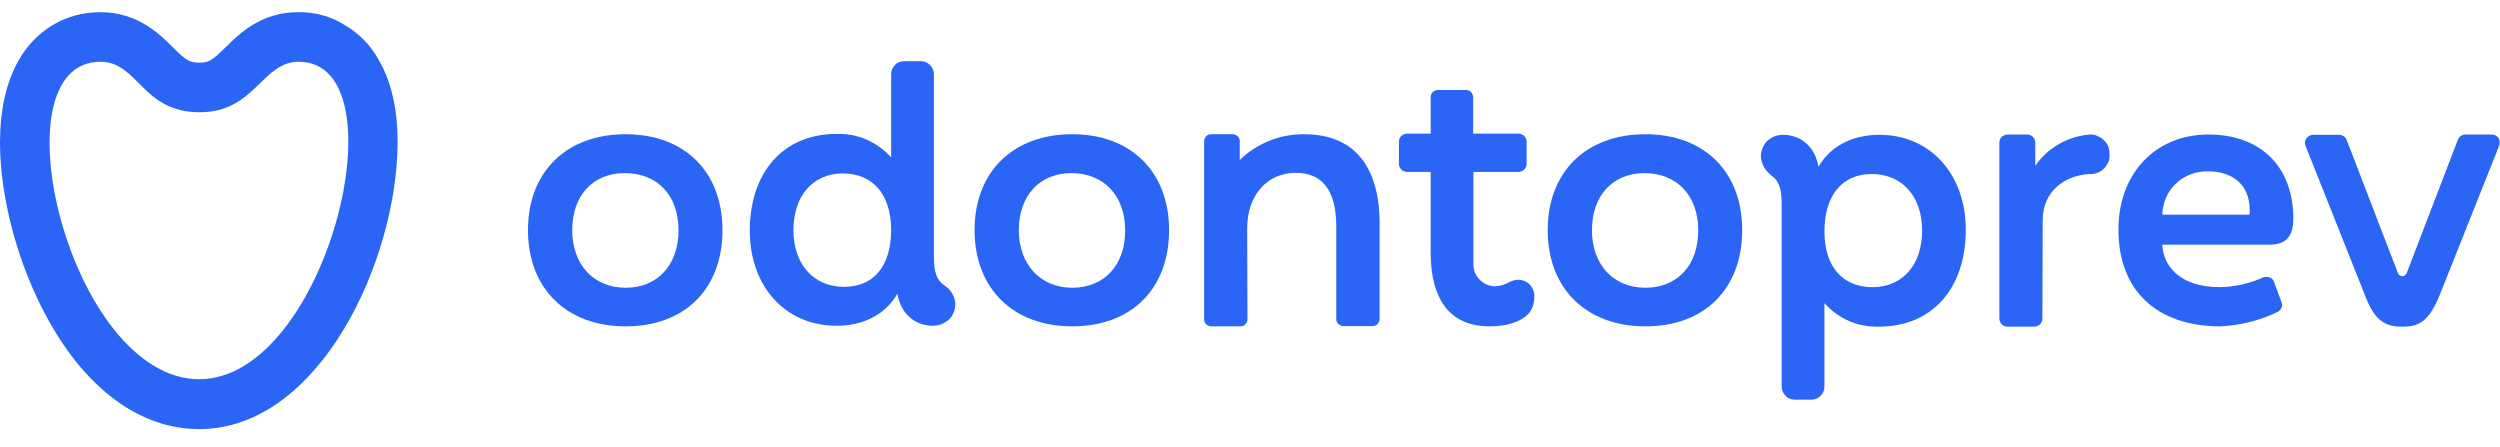
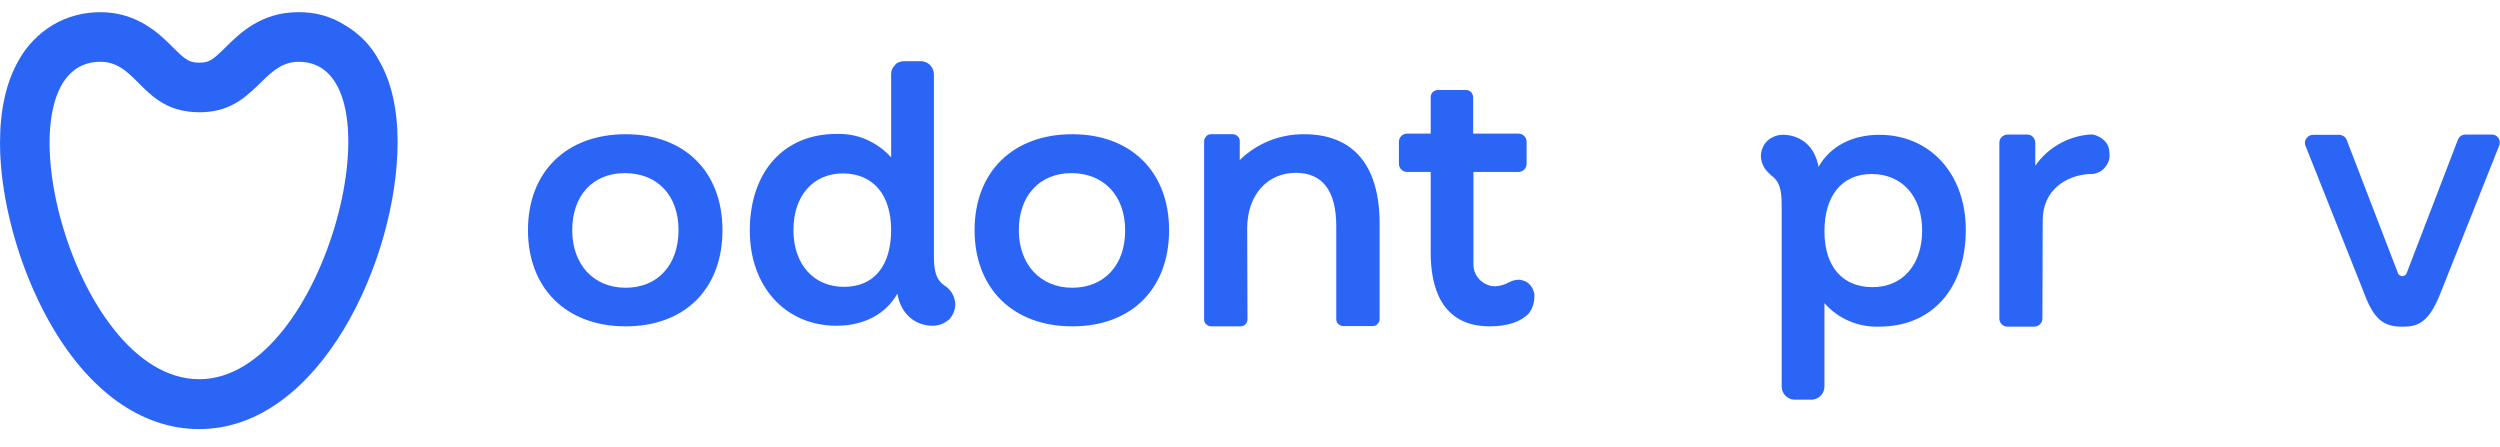
<svg xmlns="http://www.w3.org/2000/svg" version="1.1" id="Layer_1" x="0px" y="0px" viewBox="0 0 841.9 150.7" style="enable-background:new 0 0 841.9 150.7;" xml:space="preserve">
  <style type="text/css">
	.st0{fill:#2B65F6;}
</style>
  <path class="st0" d="M67.1,127.7c-43.6,0-69.4-106.9-33.3-106.9c12.8,0,14,17,33.4,17c18.8,0,20.9-17,33.4-17  C136.2,20.8,110.1,127.7,67.1,127.7L67.1,127.7z M100.4,4.1c-12.5,0-19.8,7.2-24.6,12c-4.3,4.2-5.4,5-8.7,5c-3.3,0-4.6-0.9-8.6-4.9  C54,11.7,46.5,4.1,33.8,4.1c-5.6,0-11.1,1.4-16,4.3C13,11.3,9,15.4,6.3,20.3C2.1,27.6,0,37,0,48.1C0,67,6.3,89.9,16.4,108  c13.2,23.6,31.2,36.5,50.7,36.5c40.7,0,66.8-57.3,66.8-96.7c0-11-2.1-20.3-6.3-27.5c-2.6-4.9-6.6-9-11.4-11.8  C111.5,5.5,106,4,100.4,4.1z" />
  <path class="st0" d="M210.4,58.3c11,0,18.1,7.5,18.1,19.2s-7,19.4-17.8,19.4s-18-7.8-18-19.4S199.6,58.3,210.4,58.3z M210.7,45.2  c-20,0-32.9,12.7-32.9,32.3c0,19.6,12.9,32.4,32.9,32.4s32.6-12.7,32.6-32.4C243.3,57.8,230.5,45.2,210.7,45.2z" />
  <path class="st0" d="M300.1,77.3c0,12.3-5.8,19.3-15.9,19.3s-17-7.5-17-19.1s6.6-19.1,16.7-19.1C294,58.5,300,65.4,300.1,77.3  L300.1,77.3z M318,96.1c-2.6-1.8-3.5-4.4-3.5-10V25c0-1.2-0.5-2.3-1.3-3.1s-1.9-1.3-3.1-1.3h-5.6c-0.6,0-1.2,0.1-1.7,0.3  s-1,0.5-1.4,1c-0.4,0.4-0.7,0.9-1,1.4c-0.2,0.5-0.3,1.1-0.3,1.7v28c-2.3-2.6-5.2-4.6-8.3-6c-3.2-1.4-6.6-2-10.1-1.9  c-17.8,0-29.2,12.8-29.2,32.6c0,18.8,12,32,29.2,32c9.2,0,16.6-3.9,20.5-10.8c1.1,6.4,5.3,10.4,11.3,10.8h0.3  c2.1,0.1,4.2-0.7,5.8-2.1c0.7-0.7,1.2-1.5,1.6-2.5c0.4-0.9,0.5-1.9,0.5-2.9c-0.1-1.1-0.4-2.2-0.9-3.1c-0.5-1-1.2-1.8-2.1-2.5  L318,96.1z" />
  <path class="st0" d="M647.3,77.6c0,11.6-6.6,19.1-16.7,19.1c-10.1,0-16.2-6.9-16.2-18.8s5.8-19.3,15.9-19.3  C640.5,58.6,647.3,66.1,647.3,77.6L647.3,77.6z M632.9,45.4c-9.2,0-16.6,3.9-20.5,10.8c-1.1-6.4-5.3-10.4-11.3-10.8  c-1.1-0.1-2.2,0.1-3.2,0.4c-1,0.4-2,0.9-2.8,1.7c-0.7,0.7-1.2,1.5-1.6,2.5c-0.4,0.9-0.5,1.9-0.5,2.9c0.1,1.1,0.4,2.1,0.9,3.1  s1.2,1.8,2,2.5l0.6,0.6c2.6,1.8,3.5,4.4,3.5,10v61.1c0,1.2,0.5,2.3,1.3,3.1c0.8,0.8,1.9,1.3,3.1,1.3h5.6c1.2,0,2.3-0.5,3.1-1.3  s1.3-1.9,1.3-3.1v-28.1c2.3,2.6,5.2,4.7,8.3,6c3.2,1.4,6.6,2,10.1,1.9c17.8,0,29.2-12.8,29.2-32.6C662,58.6,650,45.4,632.9,45.4" />
  <path class="st0" d="M361.1,96.9c-10.7,0-18-7.8-18-19.4s7-19.2,17.7-19.2c10.8,0,18.1,7.5,18.1,19.2C379,89.1,372,96.9,361.1,96.9z   M361.1,45.2c-20,0-32.9,12.7-32.9,32.3c0,19.6,12.9,32.4,32.9,32.4s32.6-12.7,32.6-32.4S380.8,45.2,361.1,45.2z" />
  <path class="st0" d="M438.9,45.2c-8,0-15.7,3.1-21.4,8.7v-6.4c0-0.6-0.2-1.2-0.7-1.6c-0.4-0.4-1-0.7-1.6-0.7h-7.4  c-0.6,0-1.2,0.2-1.6,0.7c-0.4,0.4-0.7,1-0.7,1.6v60.1c0,0.6,0.2,1.2,0.7,1.6c0.4,0.4,1,0.7,1.6,0.7h10c0.3,0,0.6-0.1,0.9-0.2  s0.5-0.3,0.7-0.5s0.4-0.5,0.5-0.7c0.1-0.3,0.2-0.6,0.2-0.9L420,76.7c0.1-11,6.7-18.5,16.4-18.5c9,0,13.6,6.1,13.6,18v31.3  c0,0.6,0.2,1.2,0.7,1.6c0.4,0.4,1,0.7,1.6,0.7h10c0.6,0,1.2-0.2,1.6-0.7c0.4-0.4,0.7-1,0.7-1.6V75C464.5,55.5,455.6,45.1,438.9,45.2  " />
  <path class="st0" d="M511.4,94.2c-1.2,0-2.4,0.4-3.5,1c-1.3,0.7-2.7,1.1-4.2,1.2c-1,0-1.9-0.1-2.8-0.5c-0.9-0.3-1.7-0.9-2.4-1.5  c-0.7-0.7-1.3-1.5-1.7-2.4c-0.4-0.9-0.6-1.9-0.6-2.9V57.9h15.2c0.7,0,1.4-0.3,1.9-0.8s0.8-1.2,0.8-1.9v-7.5c0-0.3-0.1-0.7-0.2-1  c-0.1-0.3-0.3-0.6-0.6-0.9c-0.2-0.2-0.5-0.4-0.9-0.6c-0.3-0.1-0.7-0.2-1-0.2h-15.3V32.8c0-0.7-0.3-1.3-0.7-1.8  c-0.5-0.5-1.1-0.7-1.8-0.7h-9.3c-0.7,0-1.3,0.3-1.8,0.7c-0.5,0.5-0.7,1.1-0.7,1.8V45h-8c-0.7,0-1.4,0.3-1.9,0.8s-0.8,1.2-0.8,1.9  v7.5c0,0.7,0.3,1.4,0.8,1.9s1.2,0.8,1.9,0.8h8v27.2c0,11.3,3.4,24.8,19.9,24.8c5.9,0,10.4-1.5,13.1-4.3c1.2-1.5,1.9-3.5,1.9-5.5  c0.1-0.7,0-1.5-0.3-2.2c-0.2-0.7-0.6-1.3-1.1-1.9s-1.1-1-1.7-1.3C512.8,94.4,512.1,94.2,511.4,94.2" />
-   <path class="st0" d="M571.9,77.5c0,11.8-7,19.4-17.8,19.4s-18-7.8-18-19.4s7-19.2,17.7-19.2C564.6,58.3,571.9,65.8,571.9,77.5z   M554.1,45.2c-20,0-32.9,12.7-32.9,32.3c0,19.6,12.9,32.4,32.9,32.4s32.6-12.7,32.6-32.4C586.7,57.8,573.9,45.2,554.1,45.2z" />
  <path class="st0" d="M703.7,45.3c-3.6,0.3-7.2,1.4-10.3,3.2c-3.2,1.8-5.9,4.3-8,7.3v-7.7c0-0.4-0.1-0.7-0.2-1.1  c-0.1-0.3-0.4-0.6-0.6-0.9c-0.3-0.3-0.6-0.5-0.9-0.6c-0.3-0.1-0.7-0.2-1.1-0.2h-6.5c-0.7,0-1.4,0.3-2,0.8c-0.5,0.5-0.8,1.2-0.8,2  v59.2c0,0.7,0.3,1.4,0.8,1.9s1.2,0.8,1.9,0.8h9.1c0.7,0,1.4-0.3,1.9-0.8s0.8-1.2,0.8-1.9l0.1-33.1c0-10.3,8-15.2,15.8-15.6  c0.9,0.1,1.8-0.1,2.6-0.4s1.6-0.8,2.2-1.4c0.6-0.6,1.1-1.4,1.5-2.2c0.3-0.8,0.5-1.7,0.4-2.6c0-0.9-0.1-1.8-0.4-2.6  c-0.3-0.8-0.8-1.6-1.5-2.2c-0.6-0.6-1.4-1.1-2.2-1.4C705.5,45.4,704.6,45.2,703.7,45.3" />
-   <path class="st0" d="M757.6,70.6c0,0.4,0,1.1,0,1.7h-29.4c0-2,0.5-3.9,1.2-5.7c0.8-1.8,1.9-3.4,3.4-4.8c1.4-1.4,3.1-2.4,4.9-3.1  c1.8-0.7,3.8-1,5.8-1C752.3,57.7,757.6,62.6,757.6,70.6L757.6,70.6z M743.7,45.3c-17.9,0-30.3,13.2-30.3,32  c0,20.4,12.8,32.6,34.3,32.6c6.6-0.3,13.2-1.9,19.2-4.8c0.6-0.3,1.1-0.8,1.4-1.4c0.3-0.6,0.3-1.3,0-2l-2.5-6.8  c-0.1-0.3-0.3-0.7-0.6-0.9c-0.2-0.3-0.5-0.5-0.9-0.6c-0.3-0.1-0.7-0.2-1.1-0.2c-0.4,0-0.7,0.1-1,0.2c-4.6,2.1-9.6,3.2-14.6,3.3  c-14,0-19.2-7.6-19.4-14.3h36c5.7,0,8.1-2.7,8.1-9C772.2,56.1,761.3,45.3,743.7,45.3" />
  <path class="st0" d="M841.4,46.5c-0.3-0.4-0.6-0.7-1-0.9c-0.4-0.2-0.8-0.3-1.3-0.3h-8.9c-0.6,0-1.1,0.2-1.5,0.5  c-0.5,0.3-0.8,0.8-1,1.3l-17.2,44.8c-0.1,0.3-0.3,0.6-0.6,0.8c-0.3,0.2-0.6,0.3-0.9,0.3c-0.3,0-0.6-0.1-0.9-0.3  c-0.3-0.2-0.5-0.4-0.6-0.8l-17.2-44.7c-0.2-0.5-0.5-1-1-1.3s-1-0.5-1.5-0.5H779c-0.4,0-0.9,0.1-1.3,0.3c-0.4,0.2-0.7,0.5-1,0.9  s-0.4,0.8-0.5,1.2c0,0.4,0,0.9,0.2,1.3l19.3,48.5c3.1,8.4,5.8,12.4,12.9,12.4h1c6.1,0,9.2-3.1,12.9-12.9l19.1-48  c0.2-0.4,0.2-0.9,0.2-1.3S841.7,47,841.4,46.5" />
</svg>